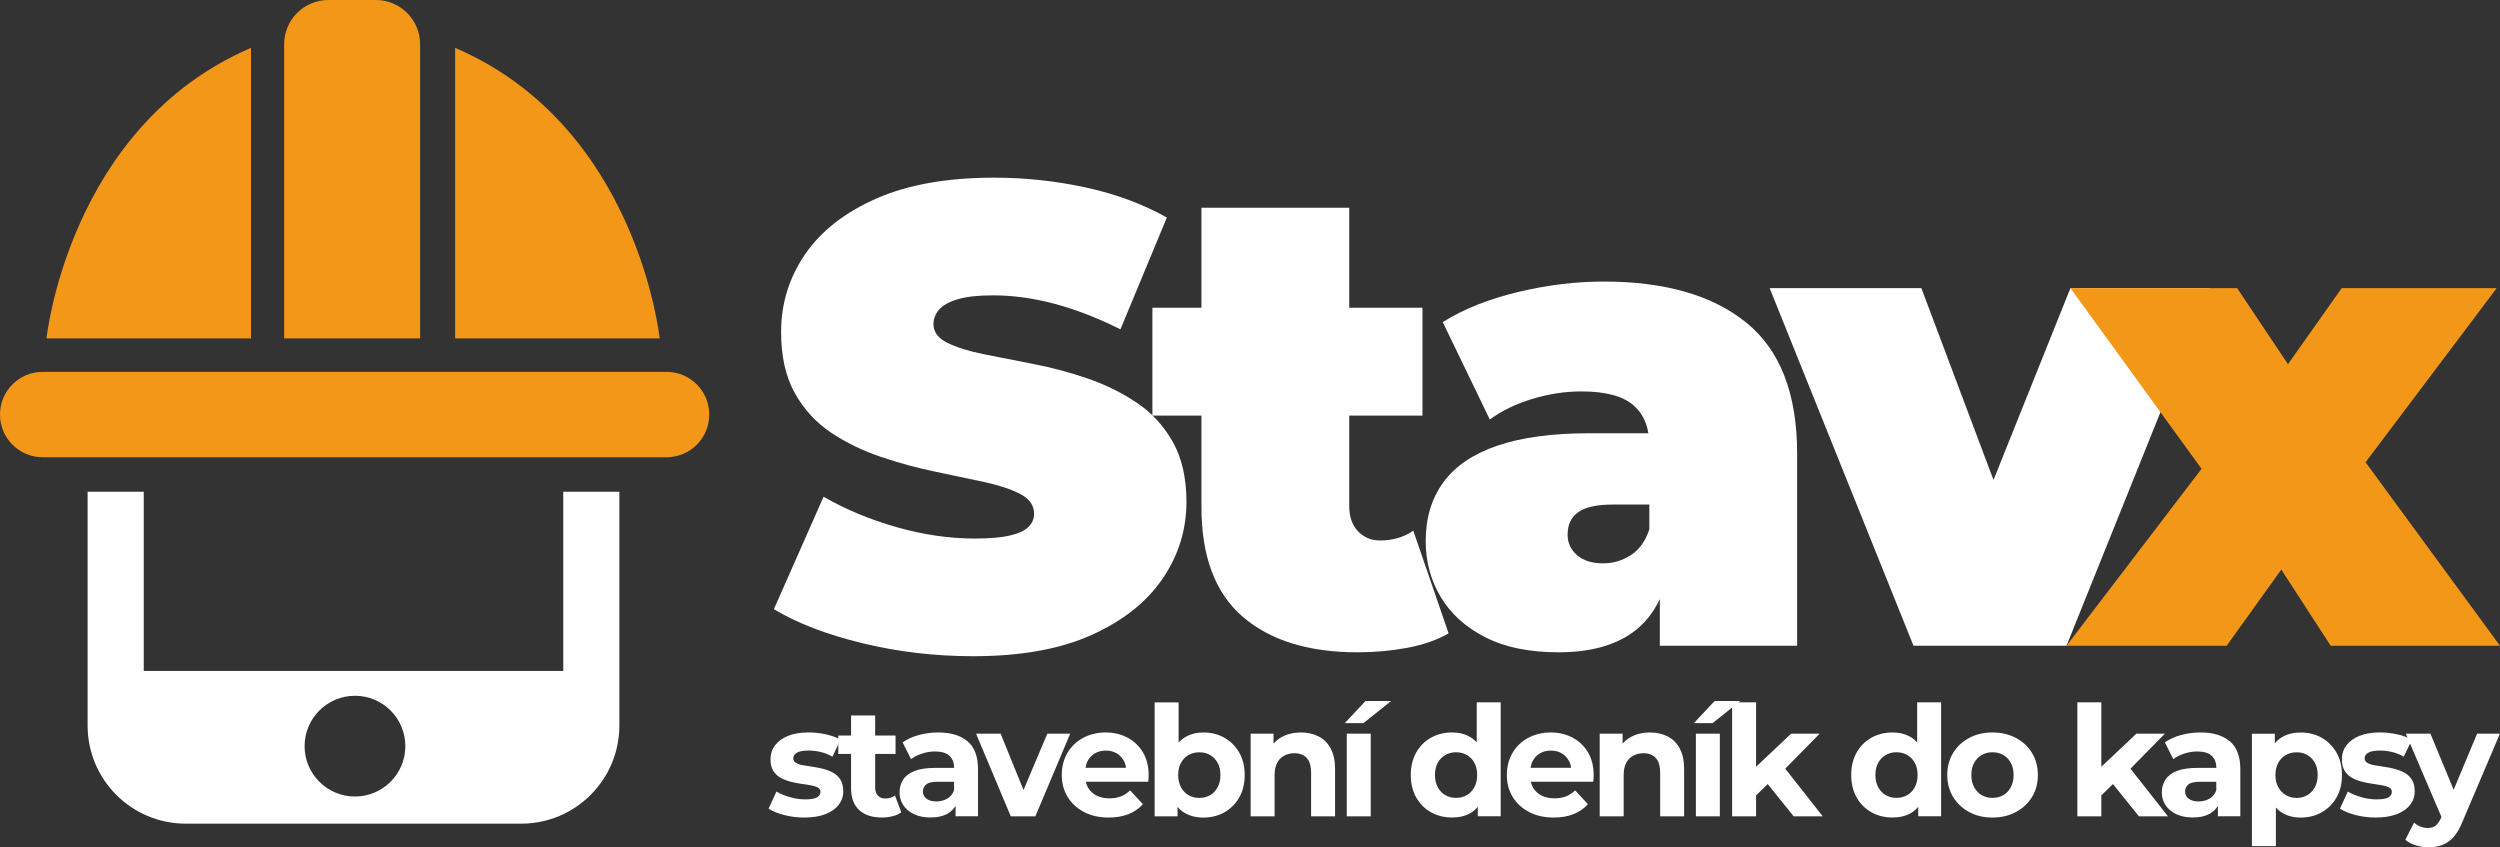
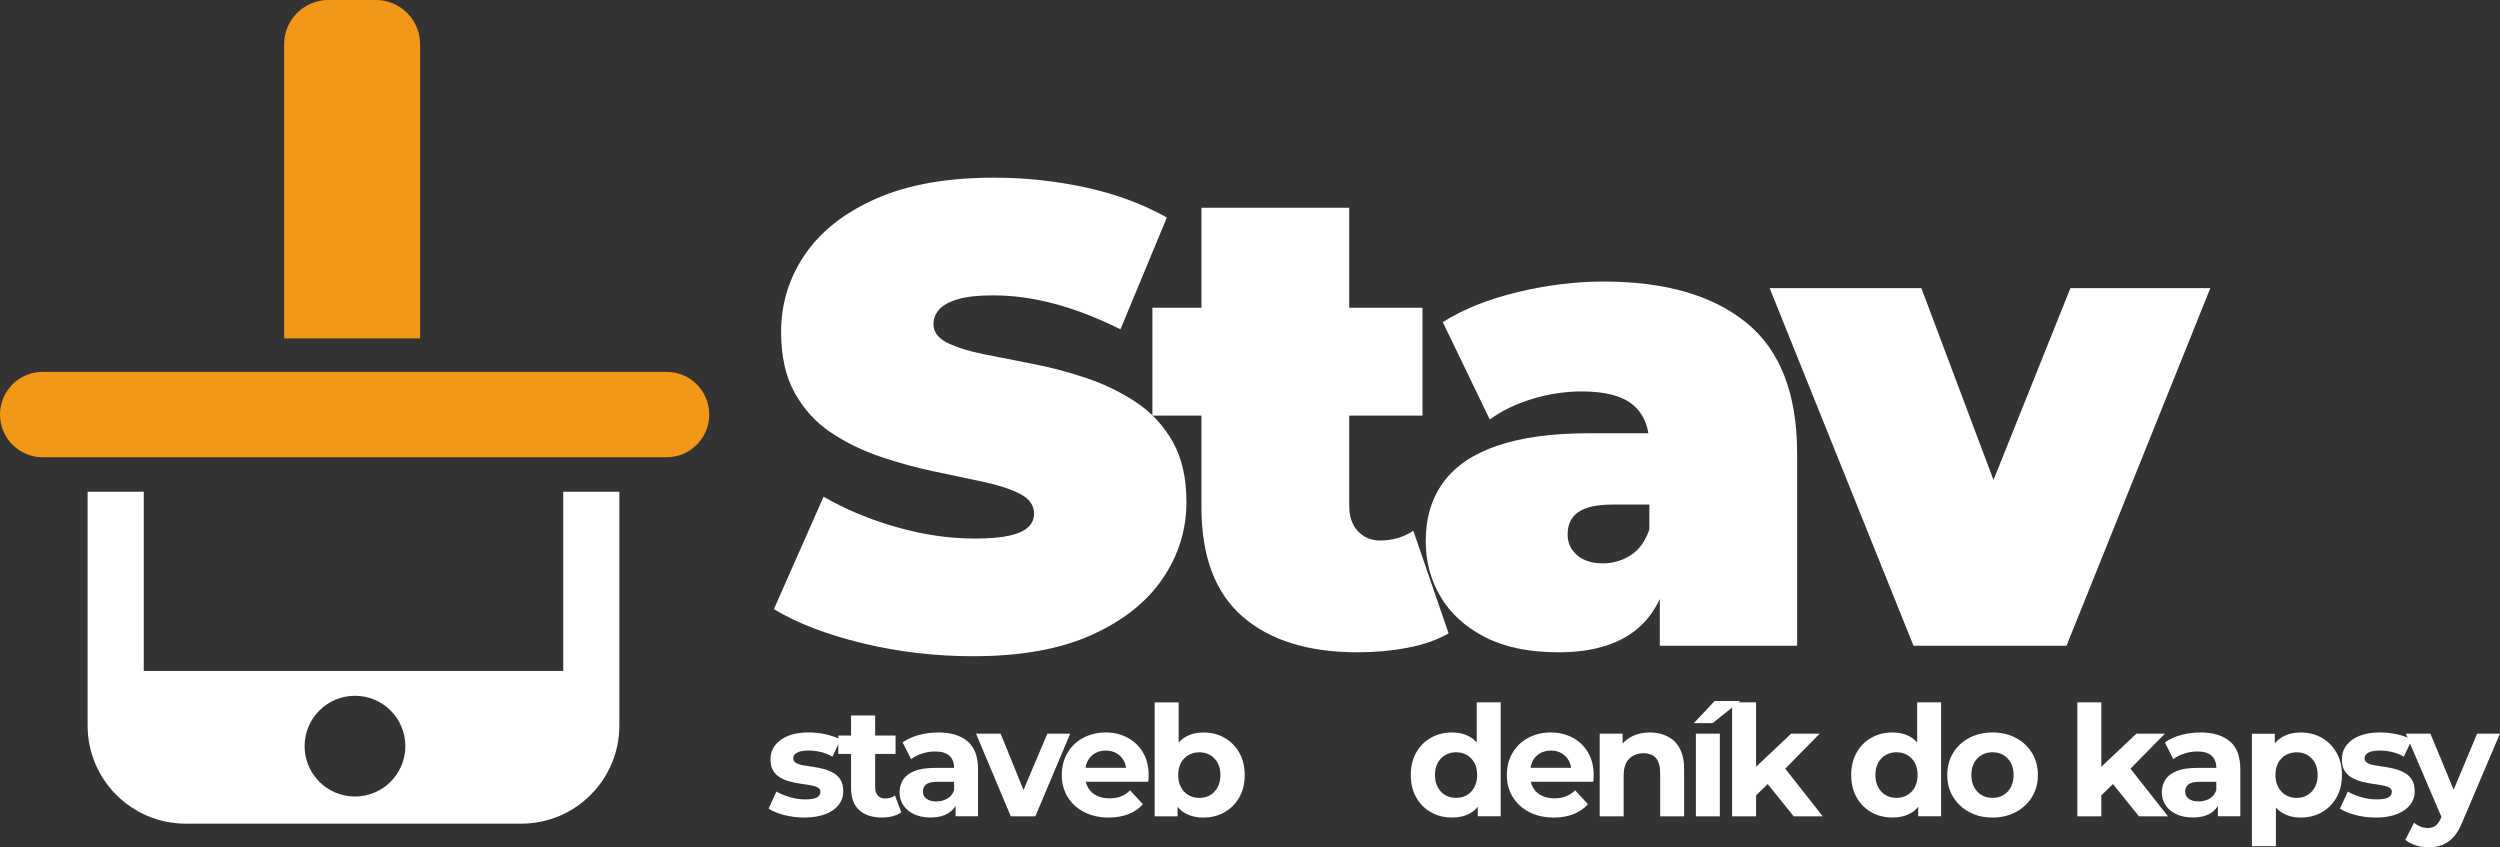
<svg xmlns="http://www.w3.org/2000/svg" id="Vrstva_1" data-name="Vrstva 1" viewBox="0 0 732.53 248.28">
  <rect x="0" y="0" width="732.53" height="248.28" fill="#333333" stroke="none" />
  <defs>
    <style>
      .cls-1 {
        fill: #fff;
      }

      .cls-2 {
        fill: #f39719;
      }
    </style>
  </defs>
  <g>
    <path class="cls-2" d="M207.82,121.47h0c0,6.91-5.6,12.51-12.51,12.51H12.51c-6.91,0-12.51-5.6-12.51-12.51H0c0-6.91,5.6-12.51,12.51-12.51H195.31c6.91,0,12.51,5.6,12.51,12.51Z" />
    <path class="cls-2" d="M96.21,0h13.93c7.15,0,12.96,5.81,12.96,12.96V99.16h-39.84V12.96c0-7.15,5.81-12.96,12.96-12.96Z" />
-     <path class="cls-2" d="M133.37,99.16V14.03c53.49,22.95,59.92,85.13,59.92,85.13h-59.97s-59.73,0-59.73,0H13.63S20.05,36.98,73.54,14.03V99.16" />
    <path class="cls-1" d="M165.04,144.09v52.51H42.12v-52.51H25.67v68.5c0,15.88,12.87,28.75,28.75,28.75h98.31c15.88,0,28.75-12.87,28.75-28.75v-68.5h-16.45Zm-61.03,89.3c-8.15,0-14.76-6.61-14.76-14.76s6.61-14.76,14.76-14.76,14.76,6.61,14.76,14.76-6.61,14.76-14.76,14.76Z" />
  </g>
  <g>
    <path class="cls-1" d="M285.19,192.28c-11.24,0-22.1-1.28-32.57-3.83-10.47-2.55-19.1-5.87-25.86-9.96l14.56-32.95c6.39,3.71,13.51,6.67,21.36,8.91,7.85,2.24,15.48,3.35,22.89,3.35,4.34,0,7.76-.29,10.25-.86,2.49-.57,4.31-1.4,5.46-2.49,1.15-1.08,1.72-2.39,1.72-3.93,0-2.43-1.34-4.34-4.02-5.75-2.68-1.4-6.23-2.59-10.63-3.54-4.41-.96-9.23-1.98-14.46-3.06-5.24-1.08-10.51-2.52-15.81-4.31-5.3-1.79-10.15-4.15-14.56-7.09-4.41-2.94-7.95-6.8-10.63-11.59-2.68-4.79-4.02-10.76-4.02-17.91,0-8.3,2.33-15.87,6.99-22.7,4.66-6.83,11.62-12.29,20.88-16.38,9.26-4.09,20.79-6.13,34.58-6.13,9.07,0,18.01,.96,26.82,2.87,8.81,1.92,16.73,4.85,23.76,8.81l-13.6,32.76c-6.64-3.32-13.06-5.81-19.25-7.47-6.2-1.66-12.23-2.49-18.1-2.49-4.34,0-7.79,.38-10.35,1.15-2.56,.77-4.38,1.79-5.46,3.06-1.09,1.28-1.63,2.68-1.63,4.21,0,2.3,1.34,4.12,4.02,5.46s6.23,2.46,10.63,3.35c4.41,.89,9.26,1.85,14.56,2.87,5.3,1.02,10.57,2.43,15.81,4.21,5.24,1.79,10.06,4.15,14.46,7.09,4.41,2.94,7.95,6.77,10.63,11.5,2.68,4.73,4.02,10.6,4.02,17.62,0,8.18-2.33,15.68-6.99,22.51-4.66,6.83-11.59,12.33-20.79,16.48-9.2,4.15-20.76,6.23-34.68,6.23Z" />
    <path class="cls-1" d="M414.12,155.5c-2.81,1.92-6.07,2.87-9.77,2.87-2.56,0-4.69-.89-6.42-2.68-1.72-1.79-2.59-4.28-2.59-7.47v-26.44h21.46v-31.61h-21.46v-29.31h-43.3v29.31h-14.37v31.61h14.37v26.82c0,14.43,4.02,25.13,12.07,32.09,8.05,6.96,19.28,10.44,33.72,10.44,5.11,0,9.99-.45,14.66-1.34,4.66-.89,8.65-2.3,11.97-4.21l-10.35-30.08Z" />
    <path class="cls-1" d="M511.73,94.57c-9.9-8.05-23.85-12.07-41.86-12.07-8.17,0-16.54,1.02-25.1,3.07-8.56,2.04-15.9,4.98-22.03,8.81l13.79,28.55c3.45-2.55,7.6-4.57,12.45-6.04,4.85-1.47,9.64-2.2,14.37-2.2,7.02,0,12.1,1.34,15.23,4.02,2.38,2.04,3.85,4.79,4.42,8.24h-17.35c-10.86,0-19.83,1.22-26.92,3.64-7.09,2.43-12.36,6-15.81,10.73-3.45,4.73-5.17,10.47-5.17,17.24,0,6,1.47,11.46,4.41,16.38,2.94,4.92,7.28,8.84,13.03,11.78,5.75,2.94,12.9,4.41,21.46,4.41,9.07,0,16.28-1.92,21.65-5.75,3.45-2.47,6.13-5.76,8.05-9.87v13.7h40.23v-56.32c0-17.5-4.95-30.27-14.85-38.32Zm-33.91,68.11c-2.49,1.6-5.21,2.39-8.14,2.39-3.19,0-5.72-.8-7.57-2.39-1.85-1.6-2.78-3.61-2.78-6.03,0-2.94,1.05-5.14,3.16-6.61,2.11-1.47,5.46-2.2,10.06-2.2h10.73v7.28c-1.15,3.45-2.97,5.97-5.46,7.57Z" />
    <polygon class="cls-1" points="606.66 84.42 584.12 140.64 562.98 84.42 518.53 84.42 560.68 189.21 605.51 189.21 647.66 84.42 606.66 84.42" />
-     <polygon class="cls-2" points="732.53 189.21 693.14 135.45 731.57 84.42 686.16 84.42 670.4 106.7 655.51 84.42 606.66 84.42 645.08 137.37 605.51 189.21 652.44 189.21 668.45 166.89 682.91 189.21 732.53 189.21" />
  </g>
  <g>
    <path class="cls-1" d="M235.69,239.55c-2.07,0-4.05-.25-5.94-.74-1.89-.5-3.41-1.12-4.54-1.87l2.29-5c1.14,.66,2.47,1.21,3.98,1.64,1.51,.44,3.01,.65,4.48,.65,1.62,0,2.77-.19,3.44-.58,.67-.39,1.01-.93,1.01-1.62,0-.57-.26-1-.79-1.28-.52-.28-1.21-.5-2.07-.65-.85-.15-1.81-.3-2.86-.45-1.05-.15-2.09-.36-3.13-.63-1.04-.27-2-.65-2.88-1.15-.89-.5-1.59-1.18-2.12-2.05-.53-.87-.79-1.99-.79-3.38,0-1.53,.45-2.89,1.35-4.07,.9-1.18,2.17-2.11,3.83-2.77,1.65-.66,3.65-.99,5.98-.99,1.68,0,3.37,.19,5.06,.56,1.69,.38,3.13,.89,4.3,1.55l-2.38,5c-1.14-.66-2.3-1.12-3.49-1.39-1.19-.27-2.32-.41-3.4-.41-1.62,0-2.79,.21-3.51,.63-.72,.42-1.08,.96-1.08,1.62,0,.6,.27,1.06,.81,1.37,.54,.32,1.24,.55,2.11,.7s1.83,.3,2.88,.45c1.05,.15,2.08,.36,3.1,.63,1.02,.27,1.97,.65,2.86,1.15,.88,.5,1.59,1.18,2.11,2.05,.52,.87,.79,2,.79,3.38,0,1.47-.45,2.78-1.35,3.94-.9,1.16-2.2,2.06-3.89,2.72s-3.76,.99-6.19,.99Z" />
    <path class="cls-1" d="M262.24,233.07c-.78,.6-1.74,.9-2.88,.9-.9,0-1.61-.29-2.14-.86-.52-.57-.79-1.36-.79-2.38v-9.81h5.98v-5.4h-5.98v-5.89h-7.06v5.89h-3.74v5.4h3.74v9.94c0,2.88,.79,5.05,2.38,6.5,1.59,1.46,3.81,2.18,6.66,2.18,1.08,0,2.12-.13,3.13-.38,1-.25,1.85-.64,2.54-1.15l-1.85-4.95Z" />
    <path class="cls-1" d="M283.52,217.23c-2.04-1.74-4.91-2.61-8.6-2.61-1.92,0-3.81,.25-5.67,.74-1.86,.5-3.45,1.22-4.77,2.18l2.48,4.9c.9-.69,1.97-1.24,3.22-1.64,1.24-.41,2.51-.61,3.8-.61,1.89,0,3.29,.42,4.21,1.26,.91,.84,1.37,2.01,1.37,3.51v.04h-5.54c-2.49,0-4.5,.3-6.03,.9-1.53,.6-2.65,1.45-3.35,2.54-.71,1.1-1.06,2.35-1.06,3.76s.37,2.62,1.1,3.73c.73,1.11,1.78,1.99,3.13,2.63s2.95,.97,4.81,.97c2.13,0,3.87-.41,5.22-1.24,.92-.56,1.63-1.29,2.16-2.17v3.05h6.57v-13.81c0-3.69-1.02-6.41-3.06-8.15Zm-5.96,16.79c-.95,.54-2.02,.81-3.22,.81s-2.15-.26-2.86-.79c-.71-.52-1.06-1.24-1.06-2.14,0-.81,.31-1.48,.92-2.02,.61-.54,1.75-.81,3.4-.81h4.81v2.48c-.39,1.11-1.06,1.93-2,2.47Z" />
    <polygon class="cls-1" points="306.88 214.98 299.9 231.48 293.2 214.98 286 214.98 296.17 239.19 303.37 239.19 313.58 214.98 306.88 214.98" />
    <path class="cls-1" d="M334.91,220.47c-1.11-1.86-2.62-3.3-4.52-4.32-1.91-1.02-4.04-1.53-6.41-1.53s-4.67,.53-6.64,1.6c-1.96,1.07-3.5,2.54-4.59,4.43-1.1,1.89-1.64,4.04-1.64,6.44s.57,4.54,1.71,6.41c1.14,1.88,2.75,3.35,4.81,4.43,2.07,1.08,4.48,1.62,7.25,1.62,2.19,0,4.12-.34,5.81-1.01,1.68-.67,3.07-1.64,4.19-2.9l-3.74-4.05c-.81,.78-1.7,1.37-2.68,1.75-.98,.39-2.09,.58-3.35,.58-1.47,0-2.73-.26-3.78-.79-1.05-.52-1.88-1.28-2.48-2.27-.33-.54-.56-1.15-.71-1.8h18.3c.03-.3,.06-.62,.09-.97,.03-.34,.04-.65,.04-.92,0-2.61-.56-4.84-1.67-6.71Zm-14.06,.25c.91-.52,1.97-.79,3.17-.79s2.25,.26,3.15,.79c.9,.53,1.6,1.25,2.12,2.18,.34,.62,.54,1.31,.65,2.07h-11.88c.12-.75,.33-1.44,.66-2.05,.51-.94,1.22-1.68,2.14-2.21Z" />
    <path class="cls-1" d="M363.11,220.52c-1.07-1.86-2.51-3.31-4.32-4.34-1.82-1.04-3.88-1.55-6.19-1.55-2.01,0-3.78,.45-5.31,1.35-.72,.43-1.36,.96-1.94,1.59v-11.76h-7.02v33.39h6.71v-2.79c.61,.74,1.32,1.36,2.14,1.82,1.54,.88,3.35,1.33,5.42,1.33,2.31,0,4.37-.52,6.19-1.55,1.81-1.04,3.25-2.48,4.32-4.34,1.06-1.86,1.6-4.05,1.6-6.57s-.53-4.71-1.6-6.57Zm-6.34,10.17c-.56,1.02-1.29,1.79-2.21,2.32-.92,.53-1.96,.79-3.13,.79s-2.22-.26-3.15-.79c-.93-.52-1.67-1.3-2.23-2.32-.55-1.02-.83-2.22-.83-3.6s.28-2.61,.83-3.6c.56-.99,1.3-1.75,2.23-2.27,.93-.52,1.98-.79,3.15-.79s2.21,.26,3.13,.79c.91,.53,1.65,1.28,2.21,2.27,.55,.99,.83,2.19,.83,3.6s-.28,2.58-.83,3.6Z" />
-     <path class="cls-1" d="M389.9,219.28c-.87-1.58-2.06-2.75-3.58-3.51-1.52-.77-3.23-1.15-5.15-1.15-2.07,0-3.92,.43-5.54,1.3-.96,.52-1.78,1.18-2.47,1.97v-2.91h-6.71v24.21h7.02v-11.97c0-1.53,.25-2.76,.74-3.69,.49-.93,1.18-1.63,2.07-2.11s1.88-.72,2.99-.72c1.56,0,2.77,.47,3.62,1.4s1.28,2.37,1.28,4.32v12.78h7.02v-13.86c0-2.46-.44-4.48-1.31-6.05Z" />
-     <path class="cls-1" d="M394.04,211.88l6.07-6.48h7.51l-8.1,6.48h-5.49Zm.58,27.31v-24.21h7.02v24.21h-7.02Z" />
    <path class="cls-1" d="M432.7,205.8v11.73c-.56-.61-1.18-1.14-1.89-1.56-1.53-.9-3.32-1.35-5.36-1.35-2.28,0-4.33,.52-6.17,1.55s-3.27,2.48-4.32,4.34c-1.05,1.86-1.58,4.05-1.58,6.57s.52,4.71,1.58,6.57c1.05,1.86,2.49,3.31,4.32,4.34s3.88,1.55,6.17,1.55c2.13,0,3.95-.44,5.47-1.33,.8-.47,1.49-1.08,2.09-1.81v2.78h6.71v-33.39h-7.02Zm-.7,24.88c-.56,1.02-1.3,1.79-2.23,2.32-.93,.53-1.98,.79-3.15,.79s-2.17-.26-3.1-.79c-.93-.52-1.67-1.3-2.23-2.32-.56-1.02-.83-2.22-.83-3.6s.28-2.61,.83-3.6c.55-.99,1.3-1.75,2.23-2.27,.93-.52,1.96-.79,3.1-.79s2.22,.26,3.15,.79c.93,.53,1.67,1.28,2.23,2.27,.55,.99,.83,2.19,.83,3.6s-.28,2.58-.83,3.6Z" />
    <path class="cls-1" d="M465.32,220.47c-1.11-1.86-2.62-3.3-4.52-4.32-1.91-1.02-4.04-1.53-6.41-1.53s-4.67,.53-6.64,1.6c-1.97,1.07-3.5,2.54-4.59,4.43-1.1,1.89-1.64,4.04-1.64,6.44s.57,4.54,1.71,6.41c1.14,1.88,2.75,3.35,4.81,4.43,2.07,1.08,4.48,1.62,7.25,1.62,2.19,0,4.12-.34,5.8-1.01,1.68-.67,3.08-1.64,4.19-2.9l-3.74-4.05c-.81,.78-1.7,1.37-2.68,1.75s-2.09,.58-3.35,.58c-1.47,0-2.73-.26-3.78-.79-1.05-.52-1.88-1.28-2.48-2.27-.33-.54-.56-1.15-.71-1.8h18.3c.03-.3,.06-.62,.09-.97,.03-.34,.04-.65,.04-.92,0-2.61-.56-4.84-1.67-6.71Zm-14.06,.25c.92-.52,1.97-.79,3.17-.79s2.25,.26,3.15,.79c.9,.53,1.6,1.25,2.12,2.18,.34,.62,.54,1.31,.65,2.07h-11.88c.12-.75,.33-1.44,.66-2.05,.51-.94,1.22-1.68,2.14-2.21Z" />
    <path class="cls-1" d="M492.18,219.28c-.87-1.58-2.06-2.75-3.58-3.51-1.52-.77-3.23-1.15-5.15-1.15-2.07,0-3.92,.43-5.54,1.3-.96,.52-1.78,1.18-2.47,1.97v-2.91h-6.71v24.21h7.02v-11.97c0-1.53,.25-2.76,.74-3.69,.49-.93,1.18-1.63,2.07-2.11s1.88-.72,2.99-.72c1.56,0,2.77,.47,3.62,1.4s1.28,2.37,1.28,4.32v12.78h7.02v-13.86c0-2.46-.44-4.48-1.31-6.05Z" />
    <path class="cls-1" d="M496.33,211.88l6.08-6.48h7.51l-8.1,6.48h-5.49Zm.58,27.31v-24.21h7.02v24.21h-7.02Z" />
    <polygon class="cls-1" points="525.57 239.19 534.08 239.19 523.1 225.23 533.18 214.98 524.81 214.98 514.55 224.67 514.55 205.8 507.53 205.8 507.53 239.19 514.55 239.19 514.55 233.06 517.96 229.74 525.57 239.19" />
    <path class="cls-1" d="M561.75,205.8v11.73c-.56-.61-1.18-1.14-1.89-1.56-1.53-.9-3.32-1.35-5.36-1.35-2.28,0-4.33,.52-6.17,1.55s-3.27,2.48-4.32,4.34c-1.05,1.86-1.58,4.05-1.58,6.57s.52,4.71,1.58,6.57c1.05,1.86,2.49,3.31,4.32,4.34s3.88,1.55,6.17,1.55c2.13,0,3.95-.44,5.47-1.33,.8-.47,1.49-1.08,2.09-1.81v2.78h6.71v-33.39h-7.02Zm-.7,24.88c-.56,1.02-1.3,1.79-2.23,2.32-.93,.53-1.98,.79-3.15,.79s-2.17-.26-3.1-.79c-.93-.52-1.67-1.3-2.23-2.32-.56-1.02-.83-2.22-.83-3.6s.28-2.61,.83-3.6c.55-.99,1.3-1.75,2.23-2.27,.93-.52,1.96-.79,3.1-.79s2.22,.26,3.15,.79c.93,.53,1.67,1.28,2.23,2.27,.55,.99,.83,2.19,.83,3.6s-.28,2.58-.83,3.6Z" />
    <path class="cls-1" d="M583.8,239.55c-2.55,0-4.82-.54-6.82-1.62s-3.56-2.56-4.7-4.43c-1.14-1.87-1.71-4.01-1.71-6.41s.57-4.58,1.71-6.46c1.14-1.87,2.71-3.34,4.7-4.41,2-1.06,4.27-1.6,6.82-1.6s4.88,.53,6.88,1.6c2.01,1.07,3.58,2.54,4.73,4.41,1.14,1.88,1.71,4.03,1.71,6.46s-.57,4.58-1.71,6.43c-1.14,1.86-2.72,3.33-4.73,4.41s-4.3,1.62-6.88,1.62Zm0-5.76c1.2,0,2.26-.26,3.17-.79,.92-.52,1.65-1.3,2.21-2.32,.55-1.02,.83-2.22,.83-3.6s-.28-2.61-.83-3.6c-.56-.99-1.29-1.75-2.21-2.27-.92-.52-1.96-.79-3.13-.79s-2.22,.26-3.15,.79c-.93,.53-1.67,1.28-2.23,2.27-.56,.99-.83,2.19-.83,3.6s.28,2.58,.83,3.6c.55,1.02,1.3,1.79,2.23,2.32,.93,.53,1.96,.79,3.1,.79Z" />
    <polygon class="cls-1" points="626.73 239.19 635.24 239.19 624.25 225.23 634.34 214.98 625.97 214.98 615.71 224.67 615.71 205.8 608.69 205.8 608.69 239.19 615.71 239.19 615.71 233.06 619.12 229.74 626.73 239.19" />
    <path class="cls-1" d="M653.37,217.23c-2.04-1.74-4.9-2.61-8.59-2.61-1.92,0-3.81,.25-5.67,.74-1.86,.5-3.45,1.22-4.77,2.18l2.47,4.9c.9-.69,1.97-1.24,3.22-1.64,1.24-.41,2.51-.61,3.8-.61,1.89,0,3.29,.42,4.21,1.26,.92,.84,1.37,2.01,1.37,3.51v.04h-5.53c-2.49,0-4.5,.3-6.03,.9s-2.65,1.45-3.35,2.54c-.71,1.1-1.06,2.35-1.06,3.76s.37,2.62,1.1,3.73c.73,1.11,1.78,1.99,3.13,2.63,1.35,.64,2.96,.97,4.82,.97,2.13,0,3.87-.41,5.22-1.24,.92-.56,1.63-1.29,2.16-2.17v3.05h6.57v-13.81c0-3.69-1.02-6.41-3.06-8.15Zm-5.96,16.79c-.95,.54-2.02,.81-3.22,.81s-2.15-.26-2.86-.79c-.71-.52-1.06-1.24-1.06-2.14,0-.81,.31-1.48,.92-2.02,.61-.54,1.75-.81,3.4-.81h4.81v2.48c-.39,1.11-1.06,1.93-2,2.47Z" />
    <path class="cls-1" d="M684.62,220.52c-1.07-1.86-2.51-3.31-4.32-4.34-1.82-1.04-3.88-1.55-6.19-1.55-2.07,0-3.88,.45-5.42,1.35-.82,.48-1.53,1.09-2.14,1.83v-2.82h-6.71v32.94h7.02v-11.32c.57,.64,1.21,1.17,1.94,1.6,1.53,.9,3.3,1.35,5.31,1.35,2.31,0,4.37-.52,6.19-1.55,1.81-1.04,3.25-2.47,4.32-4.32,1.06-1.84,1.6-4.04,1.6-6.59s-.53-4.71-1.6-6.57Zm-6.34,10.15c-.56,1.01-1.29,1.78-2.21,2.32-.92,.54-1.96,.81-3.13,.81s-2.22-.27-3.15-.81-1.67-1.31-2.23-2.32c-.55-1-.83-2.2-.83-3.58s.28-2.61,.83-3.6c.56-.99,1.3-1.75,2.23-2.27,.93-.52,1.98-.79,3.15-.79s2.21,.26,3.13,.79c.91,.53,1.65,1.28,2.21,2.27,.55,.99,.83,2.19,.83,3.6s-.28,2.57-.83,3.58Z" />
    <path class="cls-1" d="M696.12,239.55c-2.07,0-4.05-.25-5.94-.74-1.89-.5-3.41-1.12-4.54-1.87l2.29-5c1.14,.66,2.47,1.21,3.98,1.64,1.51,.44,3.01,.65,4.48,.65,1.62,0,2.77-.19,3.44-.58,.67-.39,1.01-.93,1.01-1.62,0-.57-.26-1-.79-1.28-.53-.28-1.21-.5-2.07-.65-.86-.15-1.81-.3-2.86-.45-1.05-.15-2.09-.36-3.13-.63-1.04-.27-2-.65-2.88-1.15-.89-.5-1.59-1.18-2.12-2.05-.53-.87-.79-1.99-.79-3.38,0-1.53,.45-2.89,1.35-4.07,.9-1.18,2.17-2.11,3.83-2.77,1.65-.66,3.64-.99,5.98-.99,1.68,0,3.37,.19,5.06,.56,1.7,.38,3.13,.89,4.3,1.55l-2.38,5c-1.14-.66-2.3-1.12-3.49-1.39-1.19-.27-2.32-.41-3.4-.41-1.62,0-2.79,.21-3.51,.63-.72,.42-1.08,.96-1.08,1.62,0,.6,.27,1.06,.81,1.37,.54,.32,1.24,.55,2.12,.7,.87,.15,1.83,.3,2.88,.45,1.05,.15,2.08,.36,3.1,.63,1.02,.27,1.97,.65,2.86,1.15s1.59,1.18,2.12,2.05c.52,.87,.79,2,.79,3.38,0,1.47-.45,2.78-1.35,3.94-.9,1.16-2.2,2.06-3.89,2.72-1.7,.66-3.76,.99-6.19,.99Z" />
    <path class="cls-1" d="M725.82,214.98l-6.87,16.43-6.81-16.43h-7.2l10.44,24.41-.09,.2c-.48,1.08-1.01,1.85-1.6,2.32-.58,.46-1.36,.7-2.32,.7-.72,0-1.43-.13-2.14-.41-.71-.27-1.33-.66-1.87-1.17l-2.57,5.04c.81,.69,1.83,1.23,3.06,1.62,1.23,.39,2.46,.58,3.69,.58,1.47,0,2.81-.22,4.03-.67,1.22-.45,2.33-1.22,3.33-2.32,1-1.1,1.9-2.63,2.68-4.61l10.93-25.7h-6.7Z" />
  </g>
</svg>